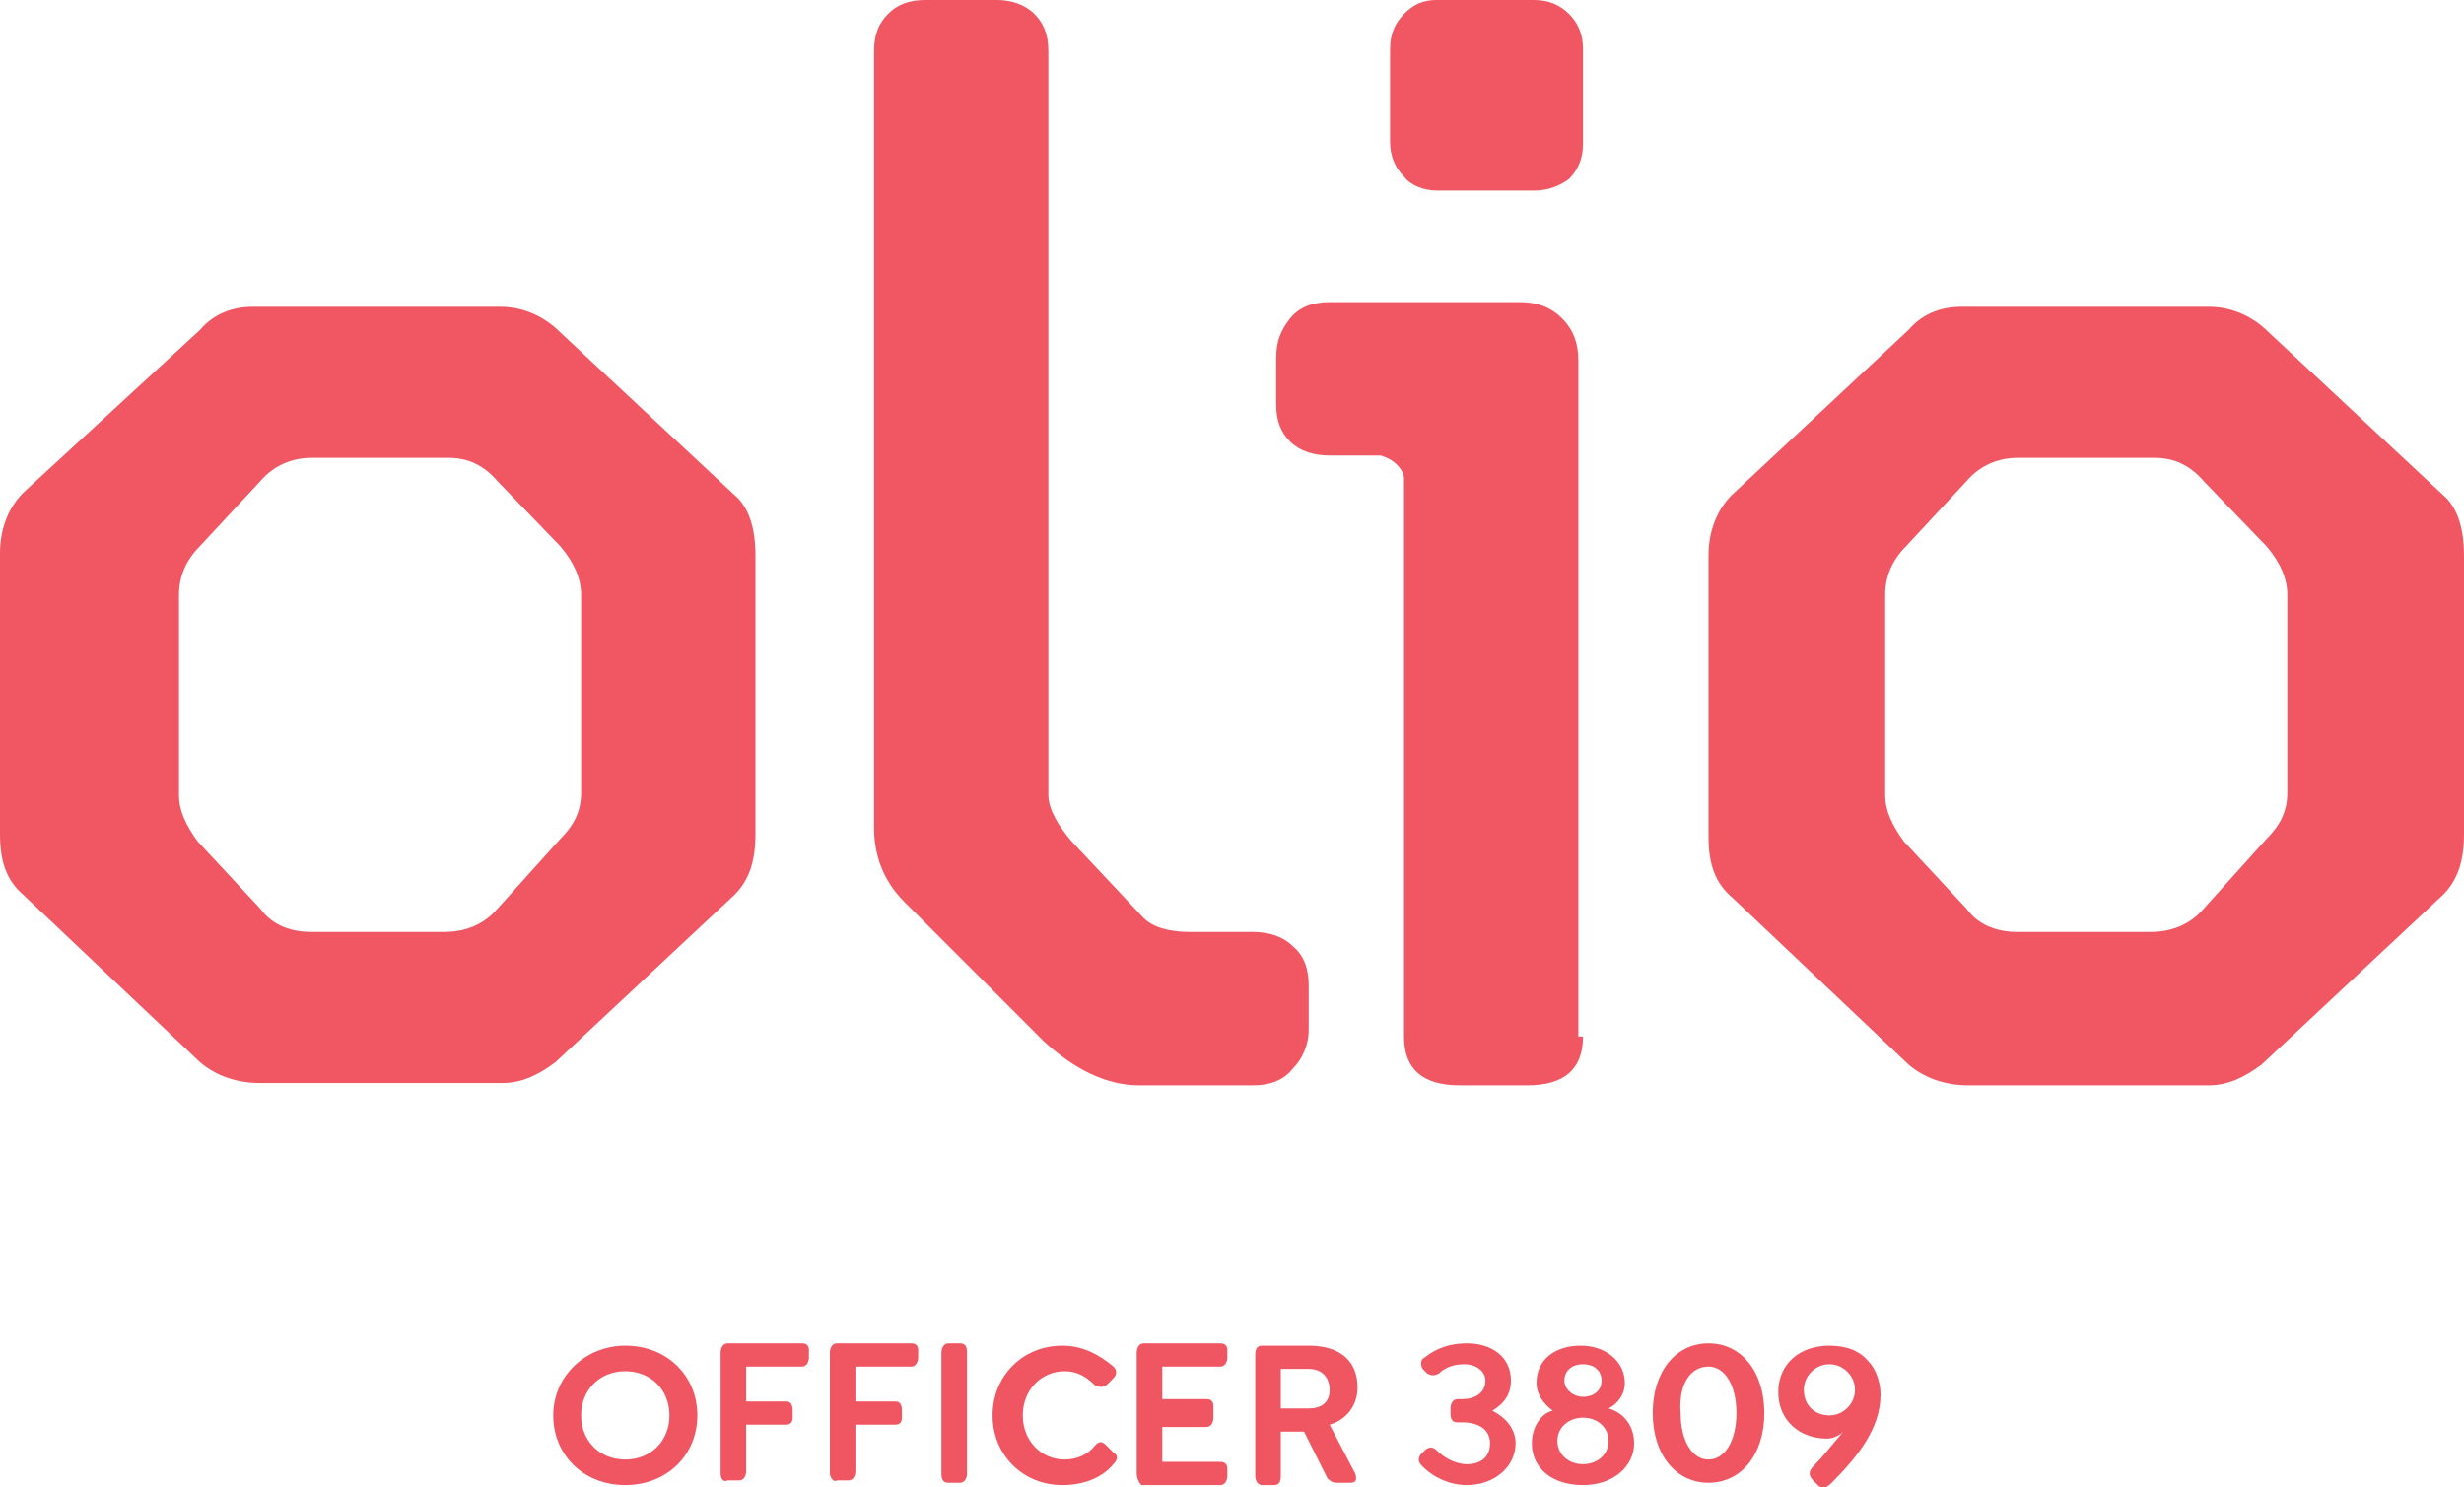
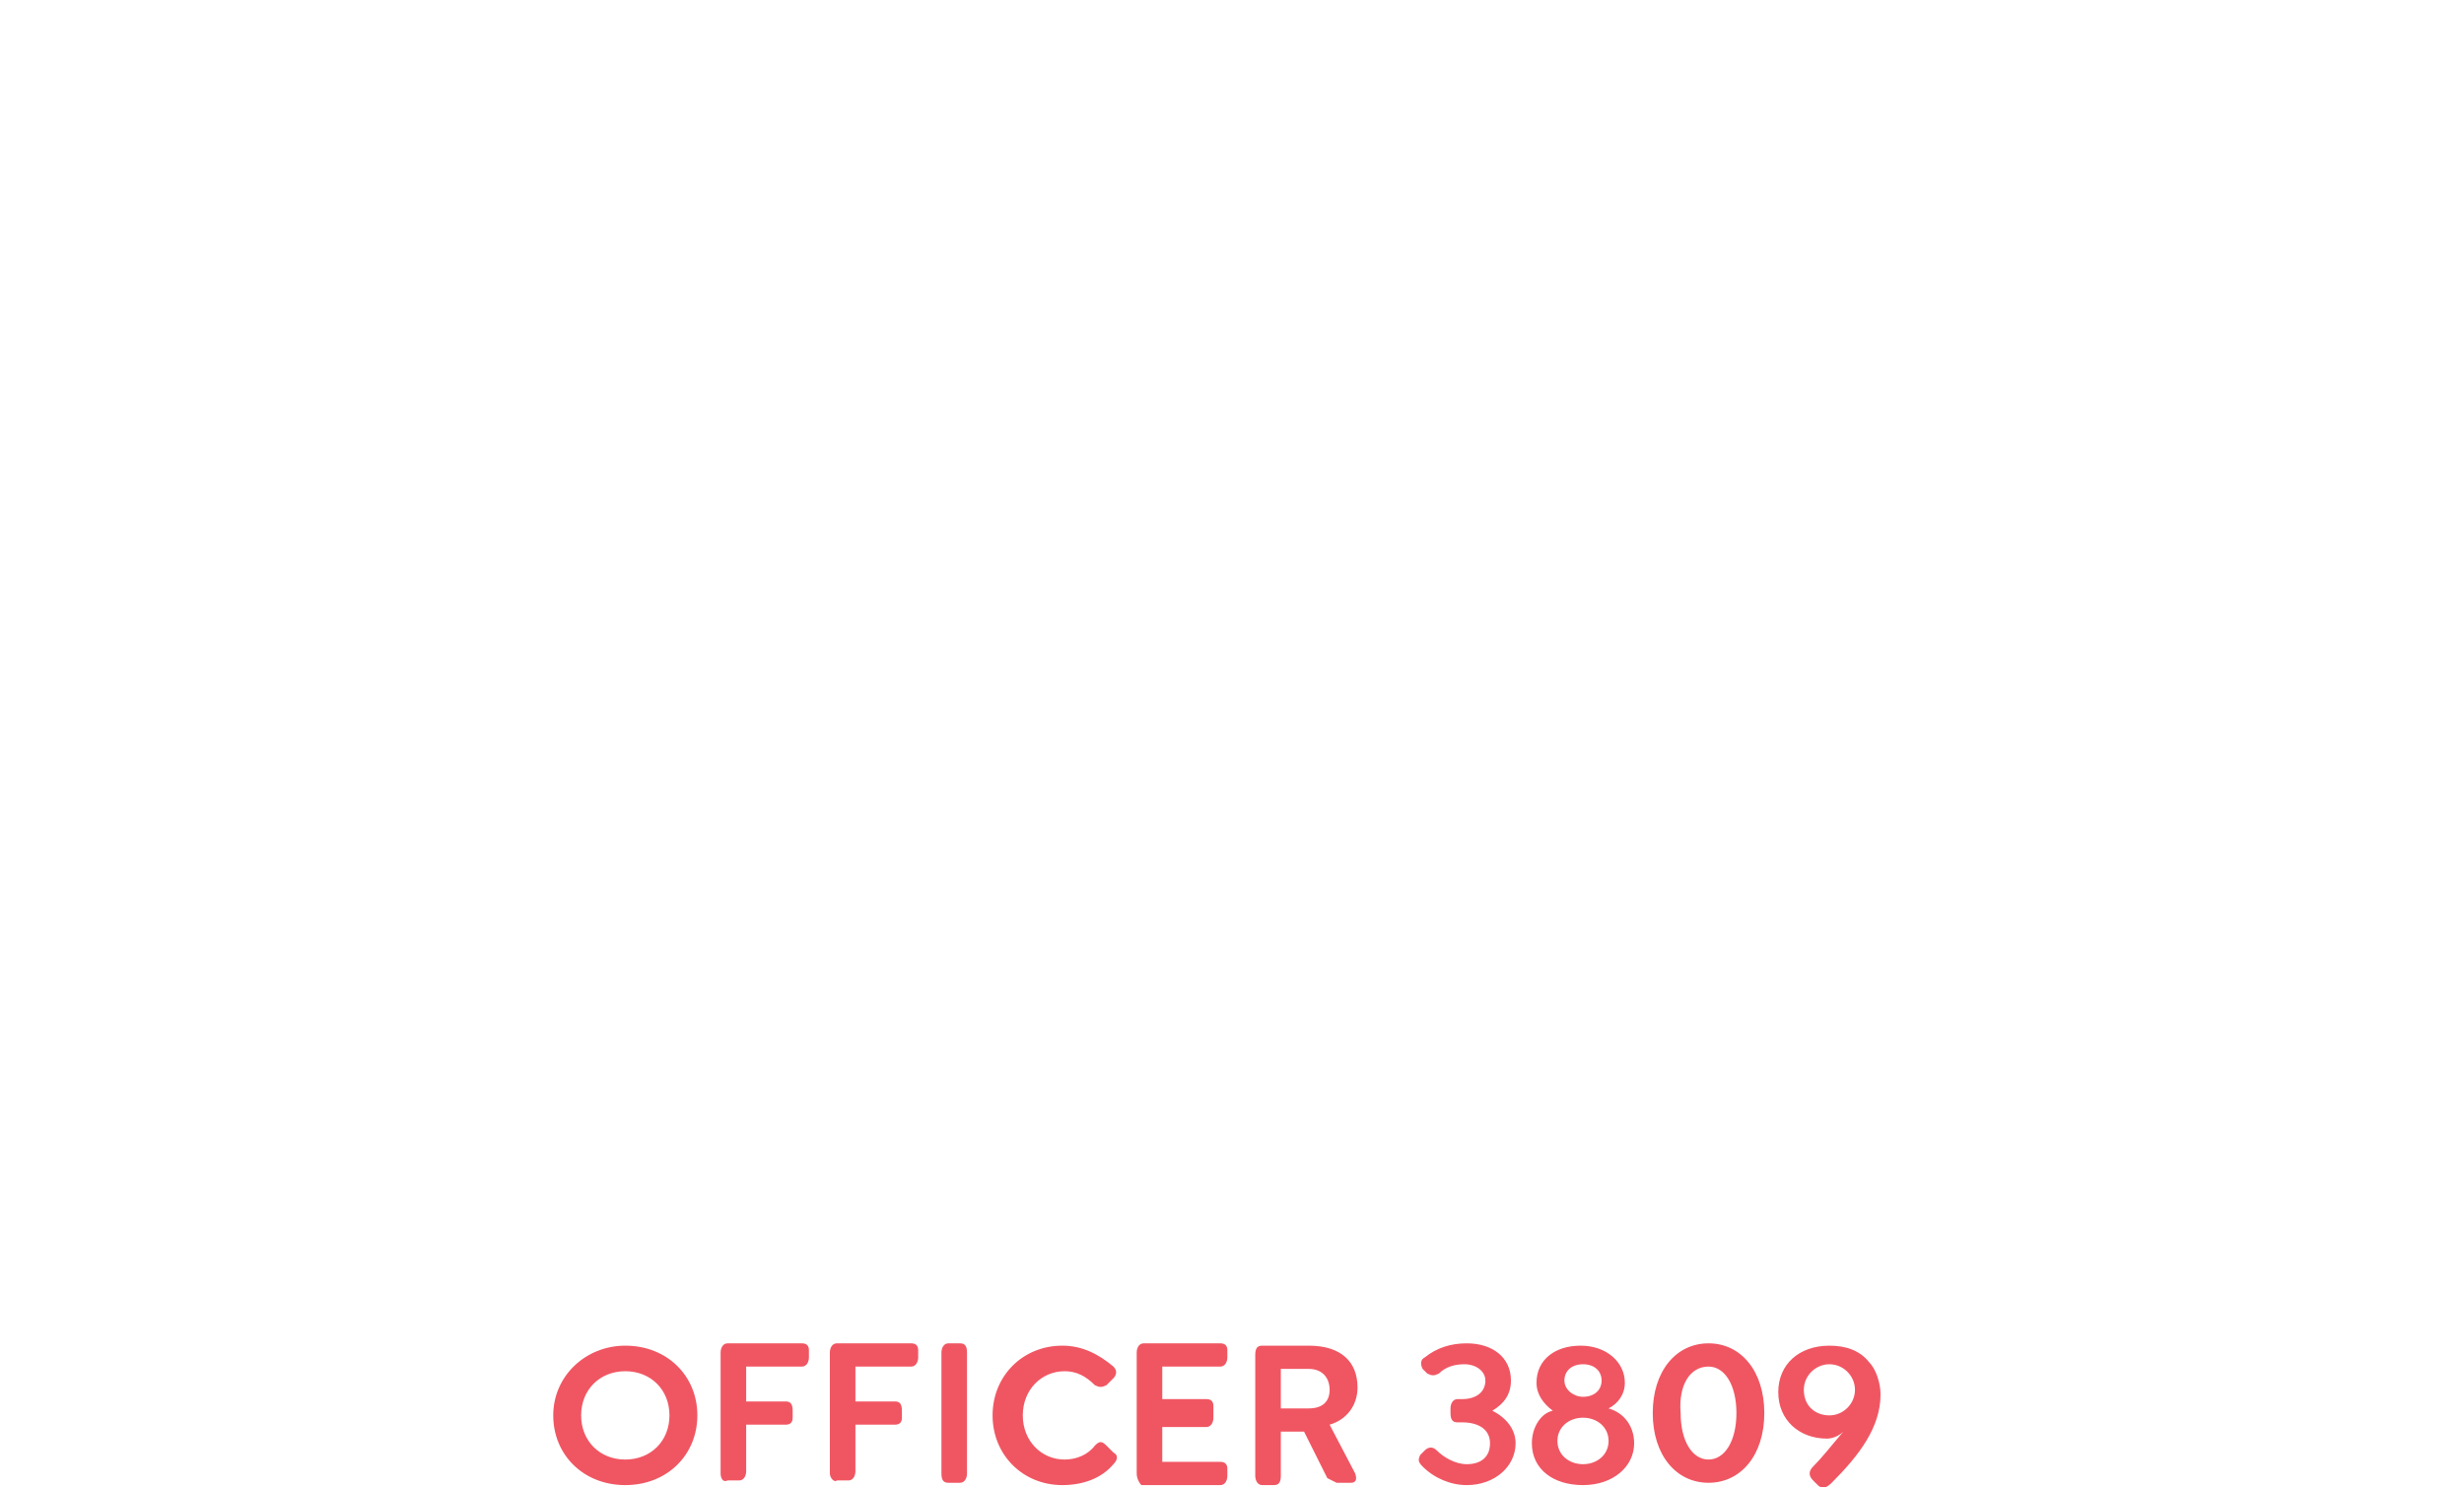
<svg xmlns="http://www.w3.org/2000/svg" version="1.1" id="Layer_1" x="0px" y="0px" viewBox="0 0 106 64" style="enable-background:new 0 0 106 64;" xml:space="preserve">
  <style type="text/css">
	.st0{fill-rule:evenodd;clip-rule:evenodd;fill:#F05762;}
	.st1{fill-rule:evenodd;clip-rule:evenodd;fill:#F05662;}
</style>
-   <path class="st0" d="M44.9,44.8c1.3,1.2,2.7,1.9,4.1,1.9h4.9c0.7,0,1.3-0.2,1.7-0.7c0.4-0.4,0.7-1,0.7-1.7v-1.9  c0-0.7-0.2-1.3-0.7-1.7c-0.4-0.4-1-0.6-1.7-0.6h-2.7c-0.9,0-1.6-0.2-2-0.6l-3.1-3.3c-0.6-0.7-1-1.4-1-2V2.2c0-0.7-0.2-1.2-0.6-1.6  S43.5,0,42.9,0h-3.1c-0.7,0-1.2,0.2-1.6,0.6s-0.6,0.9-0.6,1.6v33.4c0,1.2,0.4,2.3,1.3,3.2L44.9,44.8z M68.1,6.2  c0,0.6-0.2,1.1-0.6,1.5C67.1,8,66.6,8.2,66,8.2h-4.2c-0.5,0-1.1-0.2-1.4-0.6c-0.4-0.4-0.6-0.9-0.6-1.5V2.1c0-0.6,0.2-1.1,0.6-1.5  S61.2,0,61.8,0H66c0.6,0,1.1,0.2,1.5,0.6c0.4,0.4,0.6,0.9,0.6,1.5L68.1,6.2L68.1,6.2z M31.6,38.5c0.6-0.6,0.9-1.4,0.9-2.6V23.9  c0-1.2-0.3-2.1-0.9-2.6l-7.5-7c-0.7-0.7-1.6-1.1-2.6-1.1H10.9c-0.9,0-1.7,0.3-2.3,1L1,21.2c-0.6,0.6-1,1.5-1,2.6v12.1  c0,1.2,0.3,2,1,2.6l7.6,7.2c0.7,0.6,1.6,0.9,2.6,0.9h10.4c0.8,0,1.5-0.3,2.3-0.9L31.6,38.5z M105.1,38.5c0.6-0.6,0.9-1.4,0.9-2.6  V23.9c0-1.2-0.3-2.1-0.9-2.6l-7.5-7c-0.7-0.7-1.6-1.1-2.6-1.1H84.4c-0.9,0-1.7,0.3-2.3,1l-7.6,7.1c-0.6,0.6-1,1.5-1,2.6v12.1  c0,1.2,0.3,2,1,2.6l7.6,7.2c0.7,0.6,1.6,0.9,2.6,0.9H95c0.8,0,1.5-0.3,2.3-0.9L105.1,38.5z M68.1,44.6c0,1.4-0.8,2.1-2.4,2.1h-2.9  c-1.6,0-2.4-0.7-2.4-2.1V20.6c0-0.2-0.1-0.4-0.3-0.6c-0.2-0.2-0.4-0.3-0.7-0.4h-2.2c-0.7,0-1.3-0.2-1.7-0.6  c-0.4-0.4-0.6-0.9-0.6-1.6v-2c0-0.7,0.2-1.2,0.6-1.7c0.4-0.5,1-0.7,1.7-0.7h8.2c0.7,0,1.3,0.2,1.8,0.7c0.5,0.5,0.7,1.1,0.7,1.8V44.6  z M24.1,23.5c0.6,0.7,0.9,1.4,0.9,2.1v8.5c0,0.8-0.3,1.4-0.9,2l-2.7,3c-0.6,0.7-1.4,1-2.3,1h-5.7c-0.9,0-1.7-0.3-2.2-1l-2.7-2.9  c-0.5-0.7-0.8-1.3-0.8-2v-8.6c0-0.8,0.3-1.5,0.9-2.1l2.6-2.8c0.6-0.7,1.4-1,2.2-1h5.9c0.8,0,1.5,0.3,2.1,1L24.1,23.5L24.1,23.5z   M97.5,23.5c0.6,0.7,0.9,1.4,0.9,2.1v8.5c0,0.8-0.3,1.4-0.9,2l-2.7,3c-0.6,0.7-1.4,1-2.3,1h-5.7c-0.9,0-1.7-0.3-2.2-1l-2.7-2.9  c-0.5-0.7-0.8-1.3-0.8-2v-8.6c0-0.8,0.3-1.5,0.9-2.1l2.6-2.8c0.6-0.7,1.4-1,2.2-1h5.9c0.8,0,1.5,0.3,2.1,1L97.5,23.5z" />
-   <path class="st1" d="M30,60.9c0-1.7-1.3-3-3.1-3c-1.7,0-3.1,1.3-3.1,3s1.3,3,3.1,3C28.7,63.9,30,62.6,30,60.9z M42.7,60.9  c0-1.7,1.3-3,3-3c0.9,0,1.6,0.4,2.2,0.9c0.2,0.2,0.1,0.4,0,0.5l-0.3,0.3c-0.2,0.1-0.3,0.1-0.5,0c-0.4-0.4-0.8-0.6-1.3-0.6  c-1,0-1.8,0.8-1.8,1.9c0,1.1,0.8,1.9,1.8,1.9c0.5,0,1-0.2,1.3-0.6c0.2-0.2,0.3-0.2,0.5,0l0.3,0.3c0.2,0.1,0.2,0.3,0,0.5  c-0.5,0.6-1.3,0.9-2.2,0.9C44,63.9,42.7,62.6,42.7,60.9L42.7,60.9z M65.9,62.1c0,1.1,0.9,1.8,2.2,1.8c1.3,0,2.2-0.8,2.2-1.8  c0-0.7-0.4-1.3-1.1-1.5c0.4-0.2,0.7-0.6,0.7-1.1c0-0.9-0.8-1.6-1.9-1.6c-1.1,0-1.9,0.6-1.9,1.6c0,0.5,0.3,0.9,0.7,1.2  C66.3,60.8,65.9,61.4,65.9,62.1z M73.5,57.8c-1.4,0-2.4,1.2-2.4,3c0,1.8,1,3,2.4,3c1.4,0,2.4-1.2,2.4-3C75.9,59,74.9,57.8,73.5,57.8  L73.5,57.8z M79.3,61.6c-0.6,0.7-0.9,1.1-1.3,1.5c-0.2,0.2-0.2,0.4,0,0.6l0.2,0.2c0.2,0.2,0.4,0.1,0.6-0.1c1.2-1.2,2.1-2.4,2.1-3.8  c0-0.5-0.2-1.1-0.5-1.4c-0.4-0.5-1-0.7-1.7-0.7c-1.3,0-2.2,0.8-2.2,2c0,1.2,0.9,2,2.1,2C78.8,61.9,79.1,61.8,79.3,61.6L79.3,61.6  L79.3,61.6z M65.2,62.1c0,1-0.9,1.8-2.1,1.8c-0.7,0-1.4-0.3-1.9-0.8c-0.2-0.2-0.2-0.3-0.1-0.5l0.2-0.2c0.1-0.1,0.3-0.2,0.5,0  c0.3,0.3,0.8,0.6,1.3,0.6c0.6,0,1-0.3,1-0.9c0-0.6-0.5-0.9-1.2-0.9h-0.2c-0.2,0-0.3-0.1-0.3-0.4v-0.2c0-0.2,0.1-0.4,0.3-0.4h0.2  c0.6,0,1-0.3,1-0.8c0-0.4-0.4-0.7-0.9-0.7c-0.4,0-0.8,0.1-1.1,0.4c-0.2,0.1-0.3,0.1-0.5,0l-0.2-0.2c-0.1-0.2-0.1-0.4,0.1-0.5  c0.5-0.4,1.1-0.6,1.8-0.6c1.1,0,1.9,0.6,1.9,1.6c0,0.6-0.3,1-0.8,1.3C64.8,61,65.2,61.5,65.2,62.1z M31,63.4v-5.2  c0-0.2,0.1-0.4,0.3-0.4h3.2c0.2,0,0.3,0.1,0.3,0.3v0.3c0,0.2-0.1,0.4-0.3,0.4h-2.4v1.5h1.7c0.2,0,0.3,0.1,0.3,0.4V61  c0,0.2-0.1,0.3-0.3,0.3h-1.7v2c0,0.2-0.1,0.4-0.3,0.4h-0.5C31.1,63.8,31,63.6,31,63.4L31,63.4z M35.7,63.4v-5.2  c0-0.2,0.1-0.4,0.3-0.4h3.2c0.2,0,0.3,0.1,0.3,0.3v0.3c0,0.2-0.1,0.4-0.3,0.4h-2.4v1.5h1.7c0.2,0,0.3,0.1,0.3,0.4V61  c0,0.2-0.1,0.3-0.3,0.3h-1.7v2c0,0.2-0.1,0.4-0.3,0.4h-0.5C35.9,63.8,35.7,63.6,35.7,63.4L35.7,63.4z M40.8,63.8  c-0.2,0-0.3-0.1-0.3-0.4v-5.2c0-0.2,0.1-0.4,0.3-0.4h0.5c0.2,0,0.3,0.1,0.3,0.4v5.2c0,0.2-0.1,0.4-0.3,0.4L40.8,63.8L40.8,63.8z   M48.9,63.4v-5.2c0-0.2,0.1-0.4,0.3-0.4h3.3c0.2,0,0.3,0.1,0.3,0.3v0.3c0,0.2-0.1,0.4-0.3,0.4h-2.5v1.4h1.9c0.2,0,0.3,0.1,0.3,0.3  V61c0,0.2-0.1,0.4-0.3,0.4h-1.9v1.5h2.5c0.2,0,0.3,0.1,0.3,0.3v0.3c0,0.2-0.1,0.4-0.3,0.4h-3.4C49,63.8,48.9,63.6,48.9,63.4z   M57.5,63.8h0.6c0.2,0,0.3-0.1,0.2-0.4l-1.1-2.1c0.7-0.2,1.2-0.8,1.2-1.6c0-1.1-0.7-1.8-2.1-1.8h-2c-0.2,0-0.3,0.1-0.3,0.4v5.2  c0,0.2,0.1,0.4,0.3,0.4h0.5c0.2,0,0.3-0.1,0.3-0.4v-1.9h1l1,2C57.2,63.7,57.3,63.8,57.5,63.8L57.5,63.8z M68.9,59.4  c0,0.4-0.3,0.7-0.8,0.7c-0.4,0-0.8-0.3-0.8-0.7c0-0.4,0.3-0.7,0.8-0.7C68.6,58.7,68.9,59,68.9,59.4z M77.6,59.8  c0-0.6,0.5-1.1,1.1-1.1s1.1,0.5,1.1,1.1c0,0.6-0.5,1.1-1.1,1.1S77.6,60.5,77.6,59.8z M73.5,58.8c0.7,0,1.2,0.8,1.2,2  c0,1.2-0.5,2-1.2,2s-1.2-0.8-1.2-2C72.2,59.6,72.7,58.8,73.5,58.8z M25,60.9c0-1.1,0.8-1.9,1.9-1.9s1.9,0.8,1.9,1.9  c0,1.1-0.8,1.9-1.9,1.9S25,62,25,60.9L25,60.9z M57.2,59.8c0,0.5-0.3,0.8-0.9,0.8h-1.2v-1.7h1.2C56.9,58.9,57.2,59.3,57.2,59.8  L57.2,59.8z M67,62c0-0.6,0.5-1,1.1-1c0.6,0,1.1,0.4,1.1,1c0,0.6-0.5,1-1.1,1S67,62.6,67,62z" />
+   <path class="st1" d="M30,60.9c0-1.7-1.3-3-3.1-3c-1.7,0-3.1,1.3-3.1,3s1.3,3,3.1,3C28.7,63.9,30,62.6,30,60.9z M42.7,60.9  c0-1.7,1.3-3,3-3c0.9,0,1.6,0.4,2.2,0.9c0.2,0.2,0.1,0.4,0,0.5l-0.3,0.3c-0.2,0.1-0.3,0.1-0.5,0c-0.4-0.4-0.8-0.6-1.3-0.6  c-1,0-1.8,0.8-1.8,1.9c0,1.1,0.8,1.9,1.8,1.9c0.5,0,1-0.2,1.3-0.6c0.2-0.2,0.3-0.2,0.5,0l0.3,0.3c0.2,0.1,0.2,0.3,0,0.5  c-0.5,0.6-1.3,0.9-2.2,0.9C44,63.9,42.7,62.6,42.7,60.9L42.7,60.9z M65.9,62.1c0,1.1,0.9,1.8,2.2,1.8c1.3,0,2.2-0.8,2.2-1.8  c0-0.7-0.4-1.3-1.1-1.5c0.4-0.2,0.7-0.6,0.7-1.1c0-0.9-0.8-1.6-1.9-1.6c-1.1,0-1.9,0.6-1.9,1.6c0,0.5,0.3,0.9,0.7,1.2  C66.3,60.8,65.9,61.4,65.9,62.1z M73.5,57.8c-1.4,0-2.4,1.2-2.4,3c0,1.8,1,3,2.4,3c1.4,0,2.4-1.2,2.4-3C75.9,59,74.9,57.8,73.5,57.8  L73.5,57.8z M79.3,61.6c-0.6,0.7-0.9,1.1-1.3,1.5c-0.2,0.2-0.2,0.4,0,0.6l0.2,0.2c0.2,0.2,0.4,0.1,0.6-0.1c1.2-1.2,2.1-2.4,2.1-3.8  c0-0.5-0.2-1.1-0.5-1.4c-0.4-0.5-1-0.7-1.7-0.7c-1.3,0-2.2,0.8-2.2,2c0,1.2,0.9,2,2.1,2C78.8,61.9,79.1,61.8,79.3,61.6L79.3,61.6  L79.3,61.6z M65.2,62.1c0,1-0.9,1.8-2.1,1.8c-0.7,0-1.4-0.3-1.9-0.8c-0.2-0.2-0.2-0.3-0.1-0.5l0.2-0.2c0.1-0.1,0.3-0.2,0.5,0  c0.3,0.3,0.8,0.6,1.3,0.6c0.6,0,1-0.3,1-0.9c0-0.6-0.5-0.9-1.2-0.9h-0.2c-0.2,0-0.3-0.1-0.3-0.4v-0.2c0-0.2,0.1-0.4,0.3-0.4h0.2  c0.6,0,1-0.3,1-0.8c0-0.4-0.4-0.7-0.9-0.7c-0.4,0-0.8,0.1-1.1,0.4c-0.2,0.1-0.3,0.1-0.5,0l-0.2-0.2c-0.1-0.2-0.1-0.4,0.1-0.5  c0.5-0.4,1.1-0.6,1.8-0.6c1.1,0,1.9,0.6,1.9,1.6c0,0.6-0.3,1-0.8,1.3C64.8,61,65.2,61.5,65.2,62.1z M31,63.4v-5.2  c0-0.2,0.1-0.4,0.3-0.4h3.2c0.2,0,0.3,0.1,0.3,0.3v0.3c0,0.2-0.1,0.4-0.3,0.4h-2.4v1.5h1.7c0.2,0,0.3,0.1,0.3,0.4V61  c0,0.2-0.1,0.3-0.3,0.3h-1.7v2c0,0.2-0.1,0.4-0.3,0.4h-0.5C31.1,63.8,31,63.6,31,63.4L31,63.4z M35.7,63.4v-5.2  c0-0.2,0.1-0.4,0.3-0.4h3.2c0.2,0,0.3,0.1,0.3,0.3v0.3c0,0.2-0.1,0.4-0.3,0.4h-2.4v1.5h1.7c0.2,0,0.3,0.1,0.3,0.4V61  c0,0.2-0.1,0.3-0.3,0.3h-1.7v2c0,0.2-0.1,0.4-0.3,0.4h-0.5C35.9,63.8,35.7,63.6,35.7,63.4L35.7,63.4z M40.8,63.8  c-0.2,0-0.3-0.1-0.3-0.4v-5.2c0-0.2,0.1-0.4,0.3-0.4h0.5c0.2,0,0.3,0.1,0.3,0.4v5.2c0,0.2-0.1,0.4-0.3,0.4L40.8,63.8L40.8,63.8z   M48.9,63.4v-5.2c0-0.2,0.1-0.4,0.3-0.4h3.3c0.2,0,0.3,0.1,0.3,0.3v0.3c0,0.2-0.1,0.4-0.3,0.4h-2.5v1.4h1.9c0.2,0,0.3,0.1,0.3,0.3  V61c0,0.2-0.1,0.4-0.3,0.4h-1.9v1.5h2.5c0.2,0,0.3,0.1,0.3,0.3v0.3c0,0.2-0.1,0.4-0.3,0.4h-3.4C49,63.8,48.9,63.6,48.9,63.4z   M57.5,63.8h0.6c0.2,0,0.3-0.1,0.2-0.4l-1.1-2.1c0.7-0.2,1.2-0.8,1.2-1.6c0-1.1-0.7-1.8-2.1-1.8h-2c-0.2,0-0.3,0.1-0.3,0.4v5.2  c0,0.2,0.1,0.4,0.3,0.4h0.5c0.2,0,0.3-0.1,0.3-0.4v-1.9h1l1,2L57.5,63.8z M68.9,59.4  c0,0.4-0.3,0.7-0.8,0.7c-0.4,0-0.8-0.3-0.8-0.7c0-0.4,0.3-0.7,0.8-0.7C68.6,58.7,68.9,59,68.9,59.4z M77.6,59.8  c0-0.6,0.5-1.1,1.1-1.1s1.1,0.5,1.1,1.1c0,0.6-0.5,1.1-1.1,1.1S77.6,60.5,77.6,59.8z M73.5,58.8c0.7,0,1.2,0.8,1.2,2  c0,1.2-0.5,2-1.2,2s-1.2-0.8-1.2-2C72.2,59.6,72.7,58.8,73.5,58.8z M25,60.9c0-1.1,0.8-1.9,1.9-1.9s1.9,0.8,1.9,1.9  c0,1.1-0.8,1.9-1.9,1.9S25,62,25,60.9L25,60.9z M57.2,59.8c0,0.5-0.3,0.8-0.9,0.8h-1.2v-1.7h1.2C56.9,58.9,57.2,59.3,57.2,59.8  L57.2,59.8z M67,62c0-0.6,0.5-1,1.1-1c0.6,0,1.1,0.4,1.1,1c0,0.6-0.5,1-1.1,1S67,62.6,67,62z" />
</svg>